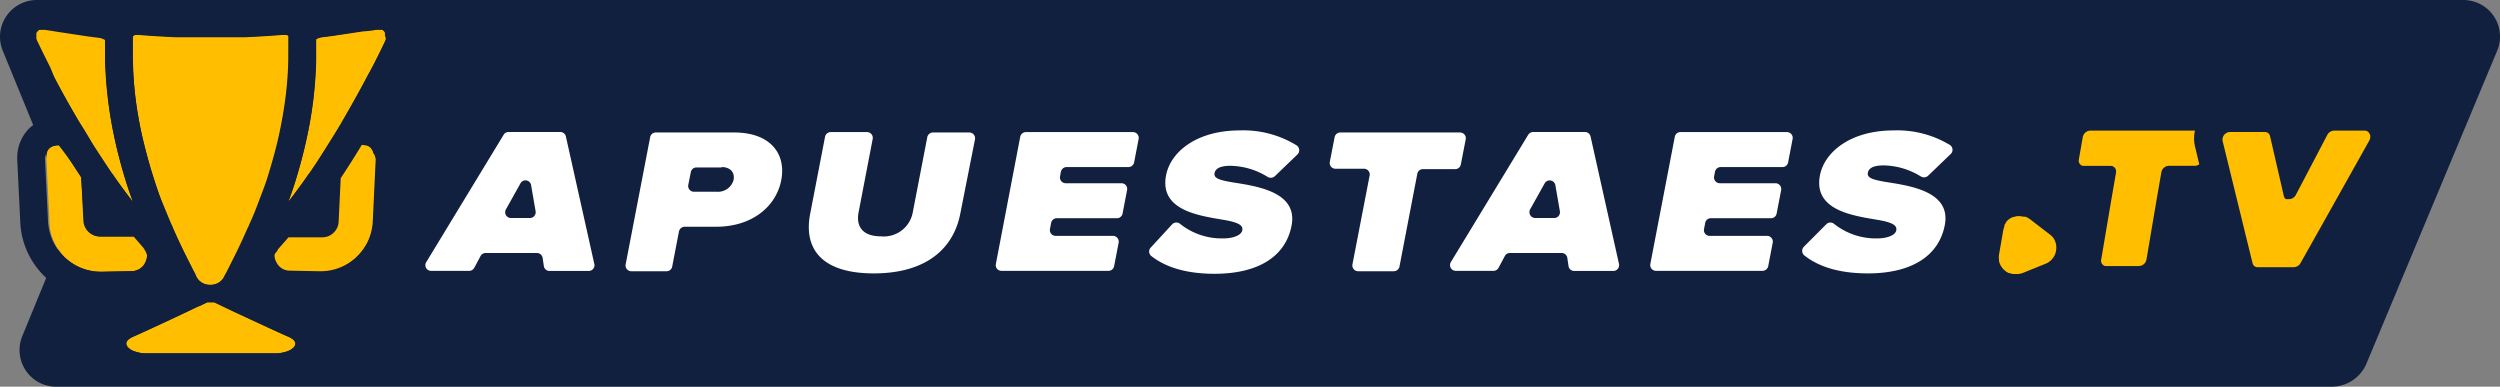
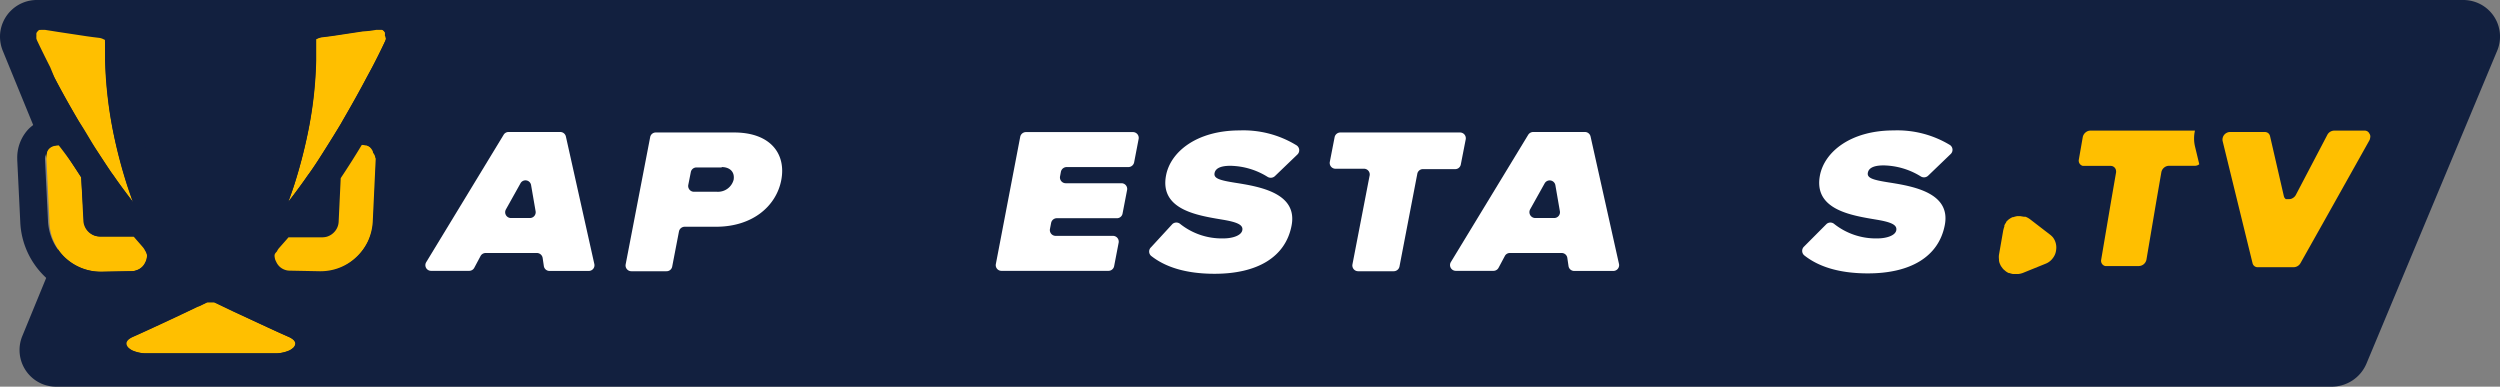
<svg xmlns="http://www.w3.org/2000/svg" id="Layer_1" data-name="Layer 1" viewBox="0 0 255.13 39.46">
  <rect x="0" y="0" width="255.13" height="39.46" fill="#808080" stroke="none" />
  <defs>
    <style>.cls-1{fill:#12203f;}.cls-2{fill:none;}.cls-3{fill:#ffbf00;}.cls-4{fill:#fff;}</style>
  </defs>
  <g id="Layer_2" data-name="Layer 2">
    <g id="Layer_1-2" data-name="Layer 1-2">
      <path class="cls-1" d="M251.29,0H3.83A3.76,3.76,0,0,0,0,3.67,3.88,3.88,0,0,0,.25,5.1l7,17.09-5,12.17a3.75,3.75,0,0,0,2.12,4.85,3.84,3.84,0,0,0,1.46.25H237.92a3.85,3.85,0,0,0,3.58-2.35l13.37-32A3.73,3.73,0,0,0,252.76.26,3.86,3.86,0,0,0,251.29,0Z" />
      <path class="cls-2" d="M233.26,20.22l-.06-.07Z" />
      <path class="cls-2" d="M212.65,13.73a.82.82,0,0,0-.1.26l-.4,2.29.4-2.29A.82.82,0,0,1,212.65,13.73Z" />
      <path class="cls-2" d="M218.23,27.13h-3.31a.54.54,0,0,1-.55-.52.66.66,0,0,1,0-.14h0a.55.55,0,0,0,.41.65h3.44a.81.81,0,0,0,.77-.66l1-5.91-1,5.91A.81.81,0,0,1,218.23,27.13Z" />
      <polygon class="cls-2" points="215.93 17.6 215.41 20.56 215.93 17.6 215.93 17.6" />
-       <path class="cls-2" d="M213.06,13.38a.87.87,0,0,0-.41.35A.87.87,0,0,1,213.06,13.38Z" />
      <path class="cls-2" d="M233.61,20.32a.65.65,0,0,0,.36-.1A.65.65,0,0,1,233.61,20.32Z" />
      <path class="cls-2" d="M233.08,20l.06.14Z" />
      <path class="cls-2" d="M234.28,19.92a.81.81,0,0,1-.31.3A.81.81,0,0,0,234.28,19.92Z" />
-       <path class="cls-2" d="M234.06,27.13H230.4a.53.53,0,0,1-.54-.4.53.53,0,0,0,.54.4h3.66a.82.82,0,0,0,.68-.4l2.34-4.16-2.34,4.16A.82.82,0,0,1,234.06,27.13Z" />
      <polygon class="cls-2" points="227.52 17.18 229.86 26.73 227.52 17.18 227.52 17.18" />
-       <path class="cls-2" d="M204.54,23a1.49,1.49,0,0,1,.18-.3A1.49,1.49,0,0,0,204.54,23Z" />
+       <path class="cls-2" d="M204.54,23a1.49,1.49,0,0,1,.18-.3Z" />
      <path class="cls-2" d="M204.76,22.66a2.54,2.54,0,0,1,.29-.28A2.54,2.54,0,0,0,204.76,22.66Z" />
      <path class="cls-2" d="M204.37,23.54a3.31,3.31,0,0,1,.12-.42A3.31,3.31,0,0,0,204.37,23.54Z" />
      <path class="cls-2" d="M205.06,27.88a1.41,1.41,0,0,1-.35-.21A1.41,1.41,0,0,0,205.06,27.88Z" />
      <path class="cls-2" d="M205.46,28a2,2,0,0,1-.33-.09A2,2,0,0,0,205.46,28Z" />
      <path class="cls-2" d="M204.62,27.59a1,1,0,0,1-.21-.21A1,1,0,0,0,204.62,27.59Z" />
      <path class="cls-2" d="M205.49,22.13a2.66,2.66,0,0,1,.38-.1A2.66,2.66,0,0,0,205.49,22.13Z" />
      <path class="cls-2" d="M208.76,27l-2.32.94a2,2,0,0,1-.42.1,2,2,0,0,0,.42-.1l2.32-.94a1.63,1.63,0,0,0,.75-.57A1.63,1.63,0,0,1,208.76,27Z" />
      <path class="cls-2" d="M205.13,22.33a1.64,1.64,0,0,1,.29-.16A1.64,1.64,0,0,0,205.13,22.33Z" />
      <path class="cls-3" d="M224,13.33H213.32a.75.75,0,0,0-.26.05.87.87,0,0,0-.41.35.82.82,0,0,0-.1.26l-.4,2.29a.55.55,0,0,0,.41.65h2.83a.55.55,0,0,1,.56.53.59.59,0,0,1,0,.13l-.52,3-1,5.91a.55.55,0,0,0,.41.65h3.44a.81.81,0,0,0,.77-.66l1-5.91.52-3a.81.81,0,0,1,.77-.66H224a.7.7,0,0,0,.44-.16L224,14.93A3.6,3.6,0,0,1,224,13.33Z" />
      <path class="cls-3" d="M241.8,13.63a.52.52,0,0,0-.49-.3h-3.12a.81.81,0,0,0-.67.41l-3.24,6.18h0a.81.81,0,0,1-.31.3h0a.65.65,0,0,1-.36.1h-.35l-.06-.07-.06-.06-.06-.14h0l-1.42-6.17a.6.6,0,0,0-.19-.3.61.61,0,0,0-.35-.11h-3.54a.76.76,0,0,0-.33.08.78.78,0,0,0-.43.83l.72,2.94,2.34,9.55a.53.53,0,0,0,.54.4h3.66a.82.82,0,0,0,.68-.4l2.34-4.16,4.67-8.33a.68.68,0,0,0,.11-.32A.51.51,0,0,0,241.8,13.63Z" />
      <path class="cls-3" d="M209.19,23.93l-2-1.54a2,2,0,0,0-.48-.27h-.16l-.36-.06h-.35a2.66,2.66,0,0,0-.38.1h-.07a1.64,1.64,0,0,0-.29.16l-.08.05a2.54,2.54,0,0,0-.29.28v.05a1.49,1.49,0,0,0-.18.3v.11a3.31,3.31,0,0,0-.12.42L204,26a1.7,1.7,0,0,0,0,.45v.14a1.28,1.28,0,0,0,.07.28l.06.14a1.38,1.38,0,0,0,.14.24l.09.12a1,1,0,0,0,.21.21l.09.08a1.41,1.41,0,0,0,.35.21h.07a2,2,0,0,0,.33.09H206a2,2,0,0,0,.42-.1l2.32-.94a1.63,1.63,0,0,0,.75-.57,1.6,1.6,0,0,0,.34-.83,1.71,1.71,0,0,0-.32-1.29A1.93,1.93,0,0,0,209.19,23.93Z" />
-       <path class="cls-3" d="M13.57,6.17h0A38.06,38.06,0,0,0,14,11.28c.1.59.2,1.17.32,1.77.17.81.36,1.62.58,2.45s.46,1.68.74,2.56.55,1.66.86,2.48.62,1.62,1,2.41c0,.1.09.19.13.29.51,1.18,1.07,2.34,1.65,3.48.21.41.41.83.63,1.23a.15.15,0,0,0,.08.16l.06.11a1.62,1.62,0,0,0,.1.18h0a1.54,1.54,0,0,0,1.27.67h.12a1.56,1.56,0,0,0,1.28-.67h0a1.62,1.62,0,0,0,.1-.18.37.37,0,0,0,.05-.11L23.1,28c.22-.4.42-.82.63-1.23.58-1.14,1.13-2.3,1.64-3.48.05-.1.09-.19.13-.29.34-.79.66-1.59,1-2.41s.59-1.65.86-2.48.52-1.73.74-2.56.41-1.64.57-2.45c.12-.6.23-1.18.32-1.77a36.51,36.51,0,0,0,.48-5.11h0l.05-2.27a.61.61,0,0,0,0-.19l-.08-.11-.14-.08h-.53c-1.21.1-2.43.17-3.65.23H17.83c-1.22-.06-2.44-.13-3.65-.23h-.4l-.14.08-.08.11a.61.61,0,0,0,0,.19l0,2.27Z" />
      <path class="cls-3" d="M13.91,27.59A1.51,1.51,0,0,0,15,26a1.63,1.63,0,0,0-.11-.42,1.56,1.56,0,0,0-.25-.38h0l-.74-.85-.18-.21H10.29a2.05,2.05,0,0,1-.49-.06,1.7,1.7,0,0,1-1.22-1.53l-.3-4.46C7.56,17,6.85,15.88,6.14,14.7h0a1.57,1.57,0,0,0-.37.05H5.69a1.8,1.8,0,0,0-.38.16h0a1.48,1.48,0,0,0-.3.26H5a1.58,1.58,0,0,0-.2.36v.08a1.84,1.84,0,0,0-.07.47h0l.31,6.38a5.35,5.35,0,0,0,1.53,3.78,5.34,5.34,0,0,0,3.7,1.5h.11l3.07-.06A1.13,1.13,0,0,0,13.91,27.59Z" />
      <path class="cls-3" d="M5.56,7.92C6.27,9.27,7.09,10.75,8,12.31H8l.18.32c.52.87,1,1.73,1.57,2.56s1.06,1.63,1.59,2.41l.27.37c.43.63.87,1.22,1.3,1.8l.65.86c-.2-.57-.4-1.13-.59-1.71a50.5,50.5,0,0,1-1.39-5.31,42.59,42.59,0,0,1-.86-7.38h0l0-2.23h0a.32.32,0,0,0-.1-.07,1.38,1.38,0,0,0-.52-.17l-.58-.07L8.82,3.6l-2.9-.48L5.23,3l-.64-.1H4.28L4.16,3H4.07L4,3.05l-.08.06-.08.09-.06.07-.07.11a.14.14,0,0,1,0,.09V3.6a.11.11,0,0,1,0,.08v.24a1.55,1.55,0,0,0,.08.23h0c.37.78.82,1.7,1.34,2.72Z" />
      <path class="cls-3" d="M29.49,34.39c-1-.43-1.93-.87-2.88-1.31l-2.82-1.33-1-.48h0l-.88-.42h-.74l-.87.42h-.05l-1,.48c-.93.44-1.87.89-2.83,1.33s-1.9.88-2.87,1.31c-.41.19-.63.41-.64.65a.54.54,0,0,0,.06.25.84.84,0,0,0,.25.28,1.48,1.48,0,0,0,.44.25,3.58,3.58,0,0,0,1.41.24H28a3.6,3.6,0,0,0,1.42-.24,1.48,1.48,0,0,0,.44-.25.75.75,0,0,0,.25-.28.54.54,0,0,0,.06-.25C30.12,34.8,29.9,34.58,29.49,34.39Z" />
      <path class="cls-3" d="M38.26,15.62a1.31,1.31,0,0,0-.21-.36h0a1.2,1.2,0,0,0-.29-.26h0a1.8,1.8,0,0,0-.38-.16H37.3a1.58,1.58,0,0,0-.38-.05h0c-.71,1.18-1.43,2.31-2.15,3.39l-.21,4.45a1.64,1.64,0,0,1-.36.95,1.7,1.7,0,0,1-.86.58,2,2,0,0,1-.49.06H29.44l-.18.21-.75.85h0a1.39,1.39,0,0,0-.25.38A1.54,1.54,0,0,0,28,26a1.4,1.4,0,0,0,.12.81,1.49,1.49,0,0,0,.9.82,1.42,1.42,0,0,0,.45.08l3.08.06h.11a5.32,5.32,0,0,0,3.7-1.5,5.45,5.45,0,0,0,1.18-1.63,5.56,5.56,0,0,0,.5-2l.3-6.38h0a1.5,1.5,0,0,0-.08-.47A.32.32,0,0,0,38.26,15.62Z" />
      <path class="cls-3" d="M39.35,3.6a.29.29,0,0,0,0-.13.14.14,0,0,0,0-.09l-.06-.11-.06-.07-.09-.09L39,3.05l-.1,0h-.52l-.64.1L37,3.21l-2.91.44-.66.09-.59.07a1.87,1.87,0,0,0-.52.17.1.1,0,0,0-.09.07h0l0,2.26h0a40.71,40.71,0,0,1-.85,7.38A52.24,52.24,0,0,1,30,18.92c-.19.58-.39,1.14-.6,1.71.22-.27.44-.57.66-.86.43-.58.87-1.17,1.3-1.8l.27-.37c.53-.78,1.06-1.58,1.58-2.41s1.06-1.69,1.58-2.56l.18-.32h0c.91-1.56,1.73-3,2.45-4.39l.54-1c.53-1,1-1.94,1.35-2.72h0A.9.9,0,0,0,39.37,4V3.84a.43.43,0,0,0,0-.16A.29.29,0,0,1,39.35,3.6Z" />
      <path class="cls-1" d="M41.63,1.79A3.68,3.68,0,0,0,38.5.06a2.94,2.94,0,0,0-.59.05c-1.38.22-3.92.62-5.39.8A4.87,4.87,0,0,0,31,1.37a3.29,3.29,0,0,0-2-.71h-.27c-2.41.2-4.85.3-7.28.31S16.61.87,14.2.67h-.28a3.29,3.29,0,0,0-2,.71,4.61,4.61,0,0,0-1.5-.47C9,.73,6.42.33,5,.11a2.91,2.91,0,0,0-.59,0A3.71,3.71,0,0,0,1.11,5.37c.79,1.65,2,4.05,3.53,6.76a4.34,4.34,0,0,0-1.69,1,4.25,4.25,0,0,0-1.19,3.06v.13l.31,6.38a8.22,8.22,0,0,0,8.21,7.83h.18l3.06-.07A4.31,4.31,0,0,0,17,28.54c.12.24.23.49.36.72l.06.12C15.7,30.21,14,31,12.3,31.77A3.75,3.75,0,0,0,10.17,34a3.27,3.27,0,0,0,.19,2.6A5,5,0,0,0,15,38.9H28a5,5,0,0,0,4.63-2.31A3.25,3.25,0,0,0,32.78,34a3.78,3.78,0,0,0-2.13-2.18c-1.67-.75-3.41-1.56-5.17-2.39a.75.75,0,0,1,.07-.12c.12-.23.24-.48.36-.72a4.29,4.29,0,0,0,3.51,1.92l3.06.07h.19a8.22,8.22,0,0,0,8.21-7.83l.3-6.38v-.13A4.24,4.24,0,0,0,40,13.17a4.42,4.42,0,0,0-1.68-1c1.54-2.75,2.75-5.17,3.54-6.8A3.66,3.66,0,0,0,41.63,1.79Zm-38,2.36h0a1.55,1.55,0,0,1-.08-.23V3.68a.11.11,0,0,0,0-.08V3.47a.14.14,0,0,0,0-.09l.07-.11.06-.07.08-.09L4,3.05l.09,0h.52l.64.1.69.11,2.91.44.66.09.58.07a1.38,1.38,0,0,1,.52.17.12.12,0,0,1,.1.07h0l.05,2.26h0a42.59,42.59,0,0,0,.86,7.38A52.24,52.24,0,0,0,13,18.92c.19.58.39,1.14.59,1.71l-.65-.86c-.43-.58-.87-1.17-1.3-1.8l-.27-.37c-.53-.78-1.06-1.58-1.59-2.41s-1-1.69-1.57-2.56L8,12.31H8c-.92-1.56-1.74-3-2.45-4.39L5,6.87c-.49-1-.94-1.94-1.31-2.72ZM14.82,26.77a1.48,1.48,0,0,1-.91.82,1.33,1.33,0,0,1-.45.08l-3.07.06h-.11a5.34,5.34,0,0,1-3.7-1.5A5.4,5.4,0,0,1,4.9,22.6l-.31-6.38h0a1.84,1.84,0,0,1,.07-.47v-.08a1.58,1.58,0,0,1,.2-.36h0a1.48,1.48,0,0,1,.3-.26h0a1.8,1.8,0,0,1,.38-.16h.08A1.57,1.57,0,0,1,6,14.84H6a36.81,36.81,0,0,1,2.29,3.25l.22,4.45a1.7,1.7,0,0,0,1.22,1.53,2.05,2.05,0,0,0,.49.06h3.41l.18.21.74.85h0a1.56,1.56,0,0,1,.25.38A1.38,1.38,0,0,1,15,26,1.47,1.47,0,0,1,14.82,26.77Zm11.79,6.31c.95.44,1.91.88,2.88,1.31.41.19.63.41.64.65a.54.54,0,0,1-.06.25.75.75,0,0,1-.25.28,1.48,1.48,0,0,1-.44.25,3.6,3.6,0,0,1-1.42.24H15a3.58,3.58,0,0,1-1.41-.24,1.48,1.48,0,0,1-.44-.25.84.84,0,0,1-.25-.28.54.54,0,0,1-.06-.25c0-.24.23-.46.64-.65,1-.43,1.92-.87,2.87-1.31l2.83-1.33,1-.48h.05l.87-.42h.74l.88.42h0l1,.48Zm-.2-12.54c-.3.82-.62,1.62-1,2.41,0,.1-.08.19-.13.29-.51,1.18-1.06,2.34-1.64,3.48-.21.41-.41.83-.63,1.23l-.09.16a.37.37,0,0,1-.05.11,1.62,1.62,0,0,1-.1.18h0a1.56,1.56,0,0,1-1.28.67h-.12a1.54,1.54,0,0,1-1.27-.67h0a1.62,1.62,0,0,1-.1-.18l0-.11c0-.05-.05-.1-.08-.16-.22-.4-.42-.82-.63-1.23-.58-1.14-1.14-2.3-1.65-3.48,0-.1-.08-.19-.13-.29-.33-.79-.65-1.59-1-2.41s-.59-1.65-.86-2.48-.52-1.73-.74-2.56-.41-1.64-.58-2.45c-.12-.6-.22-1.18-.32-1.77a38.06,38.06,0,0,1-.47-5.11h0V3.9a.61.61,0,0,1,0-.19l.08-.11.14-.08h.45c1.21.1,2.43.17,3.65.23h7.29c1.22-.06,2.44-.13,3.65-.23h.4l.14.08.08.11a.61.61,0,0,1,0,.19l0,2.27h0a36.51,36.51,0,0,1-.48,5.11c-.09.59-.2,1.17-.32,1.77-.16.81-.35,1.62-.57,2.45s-.47,1.68-.74,2.56S26.71,19.72,26.41,20.54Zm12-4.37h0l-.3,6.38a5.56,5.56,0,0,1-.5,2,5.45,5.45,0,0,1-1.18,1.63,5.32,5.32,0,0,1-3.7,1.5h-.11l-3.08-.06a1.42,1.42,0,0,1-.45-.08,1.49,1.49,0,0,1-.9-.82A1.51,1.51,0,0,1,28,26a1.24,1.24,0,0,1,.11-.42,1.39,1.39,0,0,1,.25-.38h0l.75-.85.18-.21h3.41a2,2,0,0,0,.49-.06A1.7,1.7,0,0,0,34,23.5a1.64,1.64,0,0,0,.36-.95l.21-4.45c.72-1.08,1.44-2.21,2.15-3.39h0a1.58,1.58,0,0,1,.38,0h.08a1.8,1.8,0,0,1,.38.16h0a1.2,1.2,0,0,1,.29.26h0a1.31,1.31,0,0,1,.21.36.11.11,0,0,1,0,.08,1.42,1.42,0,0,1,.27.55Zm1-12.33v.08a.9.9,0,0,1-.08.23h0c-.37.78-.82,1.7-1.35,2.72l-.54,1C36.72,9.22,35.9,10.7,35,12.26h0l-.18.32c-.52.87-1.05,1.73-1.58,2.56s-1,1.63-1.58,2.41l-.27.37c-.43.63-.87,1.22-1.3,1.8-.22.29-.44.59-.66.86.21-.57.41-1.13.6-1.71a51.15,51.15,0,0,0,1.39-5.31,40.71,40.71,0,0,0,.85-7.38h0V4h0a.4.4,0,0,1,.09-.07,1.87,1.87,0,0,1,.52-.17l.59-.07.66-.09L37,3.16,37.72,3l.64-.1h.52L39,3l.07.06.09.09.06.07.06.11a.14.14,0,0,1,0,.09.29.29,0,0,1,0,.13v.08a1.06,1.06,0,0,1,.09.25Z" />
      <path class="cls-4" d="M54.83,25.82H49.56a.59.59,0,0,0-.52.31l-.64,1.2a.59.59,0,0,1-.52.31H44a.58.58,0,0,1-.5-.89l7.9-13a.58.58,0,0,1,.5-.28h5.28a.59.59,0,0,1,.57.46l2.9,13a.58.58,0,0,1-.57.72h-4a.58.58,0,0,1-.58-.5l-.12-.82A.6.6,0,0,0,54.83,25.82Zm-2.69-3.57h1.94a.59.59,0,0,0,.58-.69L54.2,18.9a.58.58,0,0,0-1.09-.18l-1.48,2.65A.59.59,0,0,0,52.14,22.25Z" />
      <path class="cls-4" d="M66.35,14a.58.58,0,0,1,.57-.48h8c3.74,0,5.32,2.21,4.81,4.86s-2.92,4.76-6.66,4.76h-3.2a.6.6,0,0,0-.58.48l-.69,3.58a.58.58,0,0,1-.58.48H64.43a.59.59,0,0,1-.58-.7Zm7.3,3.09H71.07a.58.58,0,0,0-.57.47l-.26,1.31a.59.59,0,0,0,.58.7h2.36a1.65,1.65,0,0,0,1.69-1.23C75,17.53,74.47,17.05,73.65,17.05Z" />
-       <path class="cls-4" d="M84.77,13.48h3.71a.59.59,0,0,1,.58.7l-1.44,7.49c-.26,1.36.32,2.45,2.31,2.45a3,3,0,0,0,3.22-2.45L94.63,14a.6.6,0,0,1,.58-.48h3.71a.59.59,0,0,1,.58.7L98,21.8c-.68,3.53-3.44,6.1-8.83,6.1S82,25.33,82.68,21.82L84.19,14A.6.6,0,0,1,84.77,13.48Z" />
      <path class="cls-4" d="M104.7,13.48h10.92a.59.59,0,0,1,.58.7l-.46,2.39a.6.6,0,0,1-.58.48h-6.31a.6.6,0,0,0-.58.47l-.09.48a.59.59,0,0,0,.58.7h5.69a.58.58,0,0,1,.57.7l-.46,2.39a.58.58,0,0,1-.57.48h-6.14a.59.59,0,0,0-.58.48l-.12.62a.59.59,0,0,0,.58.7h5.85a.59.59,0,0,1,.58.7l-.46,2.39a.59.59,0,0,1-.58.48H102.2a.58.58,0,0,1-.57-.7l2.49-13A.6.6,0,0,1,104.7,13.48Z" />
      <path class="cls-4" d="M119.65,22.86a.61.61,0,0,1,.8,0,6.8,6.8,0,0,0,4.4,1.47c.91,0,1.82-.28,1.93-.83s-.51-.83-2-1.08c-2.55-.43-6.46-1-5.78-4.53.46-2.4,3.13-4.58,7.51-4.58a10.35,10.35,0,0,1,5.82,1.53.6.6,0,0,1,.08.92l-2.3,2.21a.62.62,0,0,1-.75.08,7.4,7.4,0,0,0-3.8-1.13c-1.2,0-1.54.38-1.61.74-.11.55.51.74,2.16,1,2.55.4,6.32,1.08,5.7,4.35s-3.56,4.93-7.85,4.93c-3,0-5.07-.71-6.49-1.83a.59.59,0,0,1,0-.88Z" />
      <path class="cls-4" d="M139.15,17.22h-2.86a.59.59,0,0,1-.58-.7L136.2,14a.6.6,0,0,1,.58-.48H149a.59.59,0,0,1,.58.7l-.5,2.56a.58.58,0,0,1-.57.48h-3.29a.58.58,0,0,0-.58.47l-1.82,9.47a.6.6,0,0,1-.58.48h-3.64a.59.59,0,0,1-.58-.7l1.74-9A.59.59,0,0,0,139.15,17.22Z" />
      <path class="cls-4" d="M159.36,25.82h-5.27a.57.57,0,0,0-.52.31l-.64,1.2a.59.59,0,0,1-.52.31h-3.84a.59.59,0,0,1-.51-.89l7.9-13a.61.61,0,0,1,.5-.28h5.28a.59.59,0,0,1,.58.46l2.9,13a.59.59,0,0,1-.57.72h-4a.58.58,0,0,1-.58-.5l-.12-.82A.58.58,0,0,0,159.36,25.82Zm-2.69-3.57h1.94a.59.59,0,0,0,.58-.69l-.46-2.66a.59.59,0,0,0-1.1-.18l-1.48,2.65A.6.6,0,0,0,156.67,22.25Z" />
-       <path class="cls-4" d="M171.45,13.48h10.92a.59.59,0,0,1,.57.7l-.46,2.39a.58.58,0,0,1-.57.48H175.6a.59.59,0,0,0-.58.47l-.09.48a.59.59,0,0,0,.58.7h5.68a.59.59,0,0,1,.58.7l-.46,2.39a.58.58,0,0,1-.58.48h-6.14a.58.58,0,0,0-.57.48l-.12.62a.58.58,0,0,0,.57.7h5.86a.59.59,0,0,1,.58.7l-.46,2.39a.6.6,0,0,1-.58.48H169a.59.59,0,0,1-.58-.7l2.5-13A.59.59,0,0,1,171.45,13.48Z" />
      <path class="cls-4" d="M186.4,22.86a.6.6,0,0,1,.79,0,6.84,6.84,0,0,0,4.4,1.47c.91,0,1.83-.28,1.93-.83s-.51-.83-2-1.08c-2.55-.43-6.47-1-5.79-4.53.47-2.4,3.14-4.58,7.52-4.58A10.37,10.37,0,0,1,199,14.8a.59.59,0,0,1,.07.92l-2.3,2.21a.61.61,0,0,1-.74.08,7.43,7.43,0,0,0-3.81-1.13c-1.2,0-1.53.38-1.6.74-.11.55.5.74,2.15,1,2.56.4,6.33,1.08,5.7,4.35s-3.56,4.93-7.84,4.93c-3,0-5.07-.71-6.49-1.83a.6.6,0,0,1-.06-.88Z" />
    </g>
  </g>
</svg>